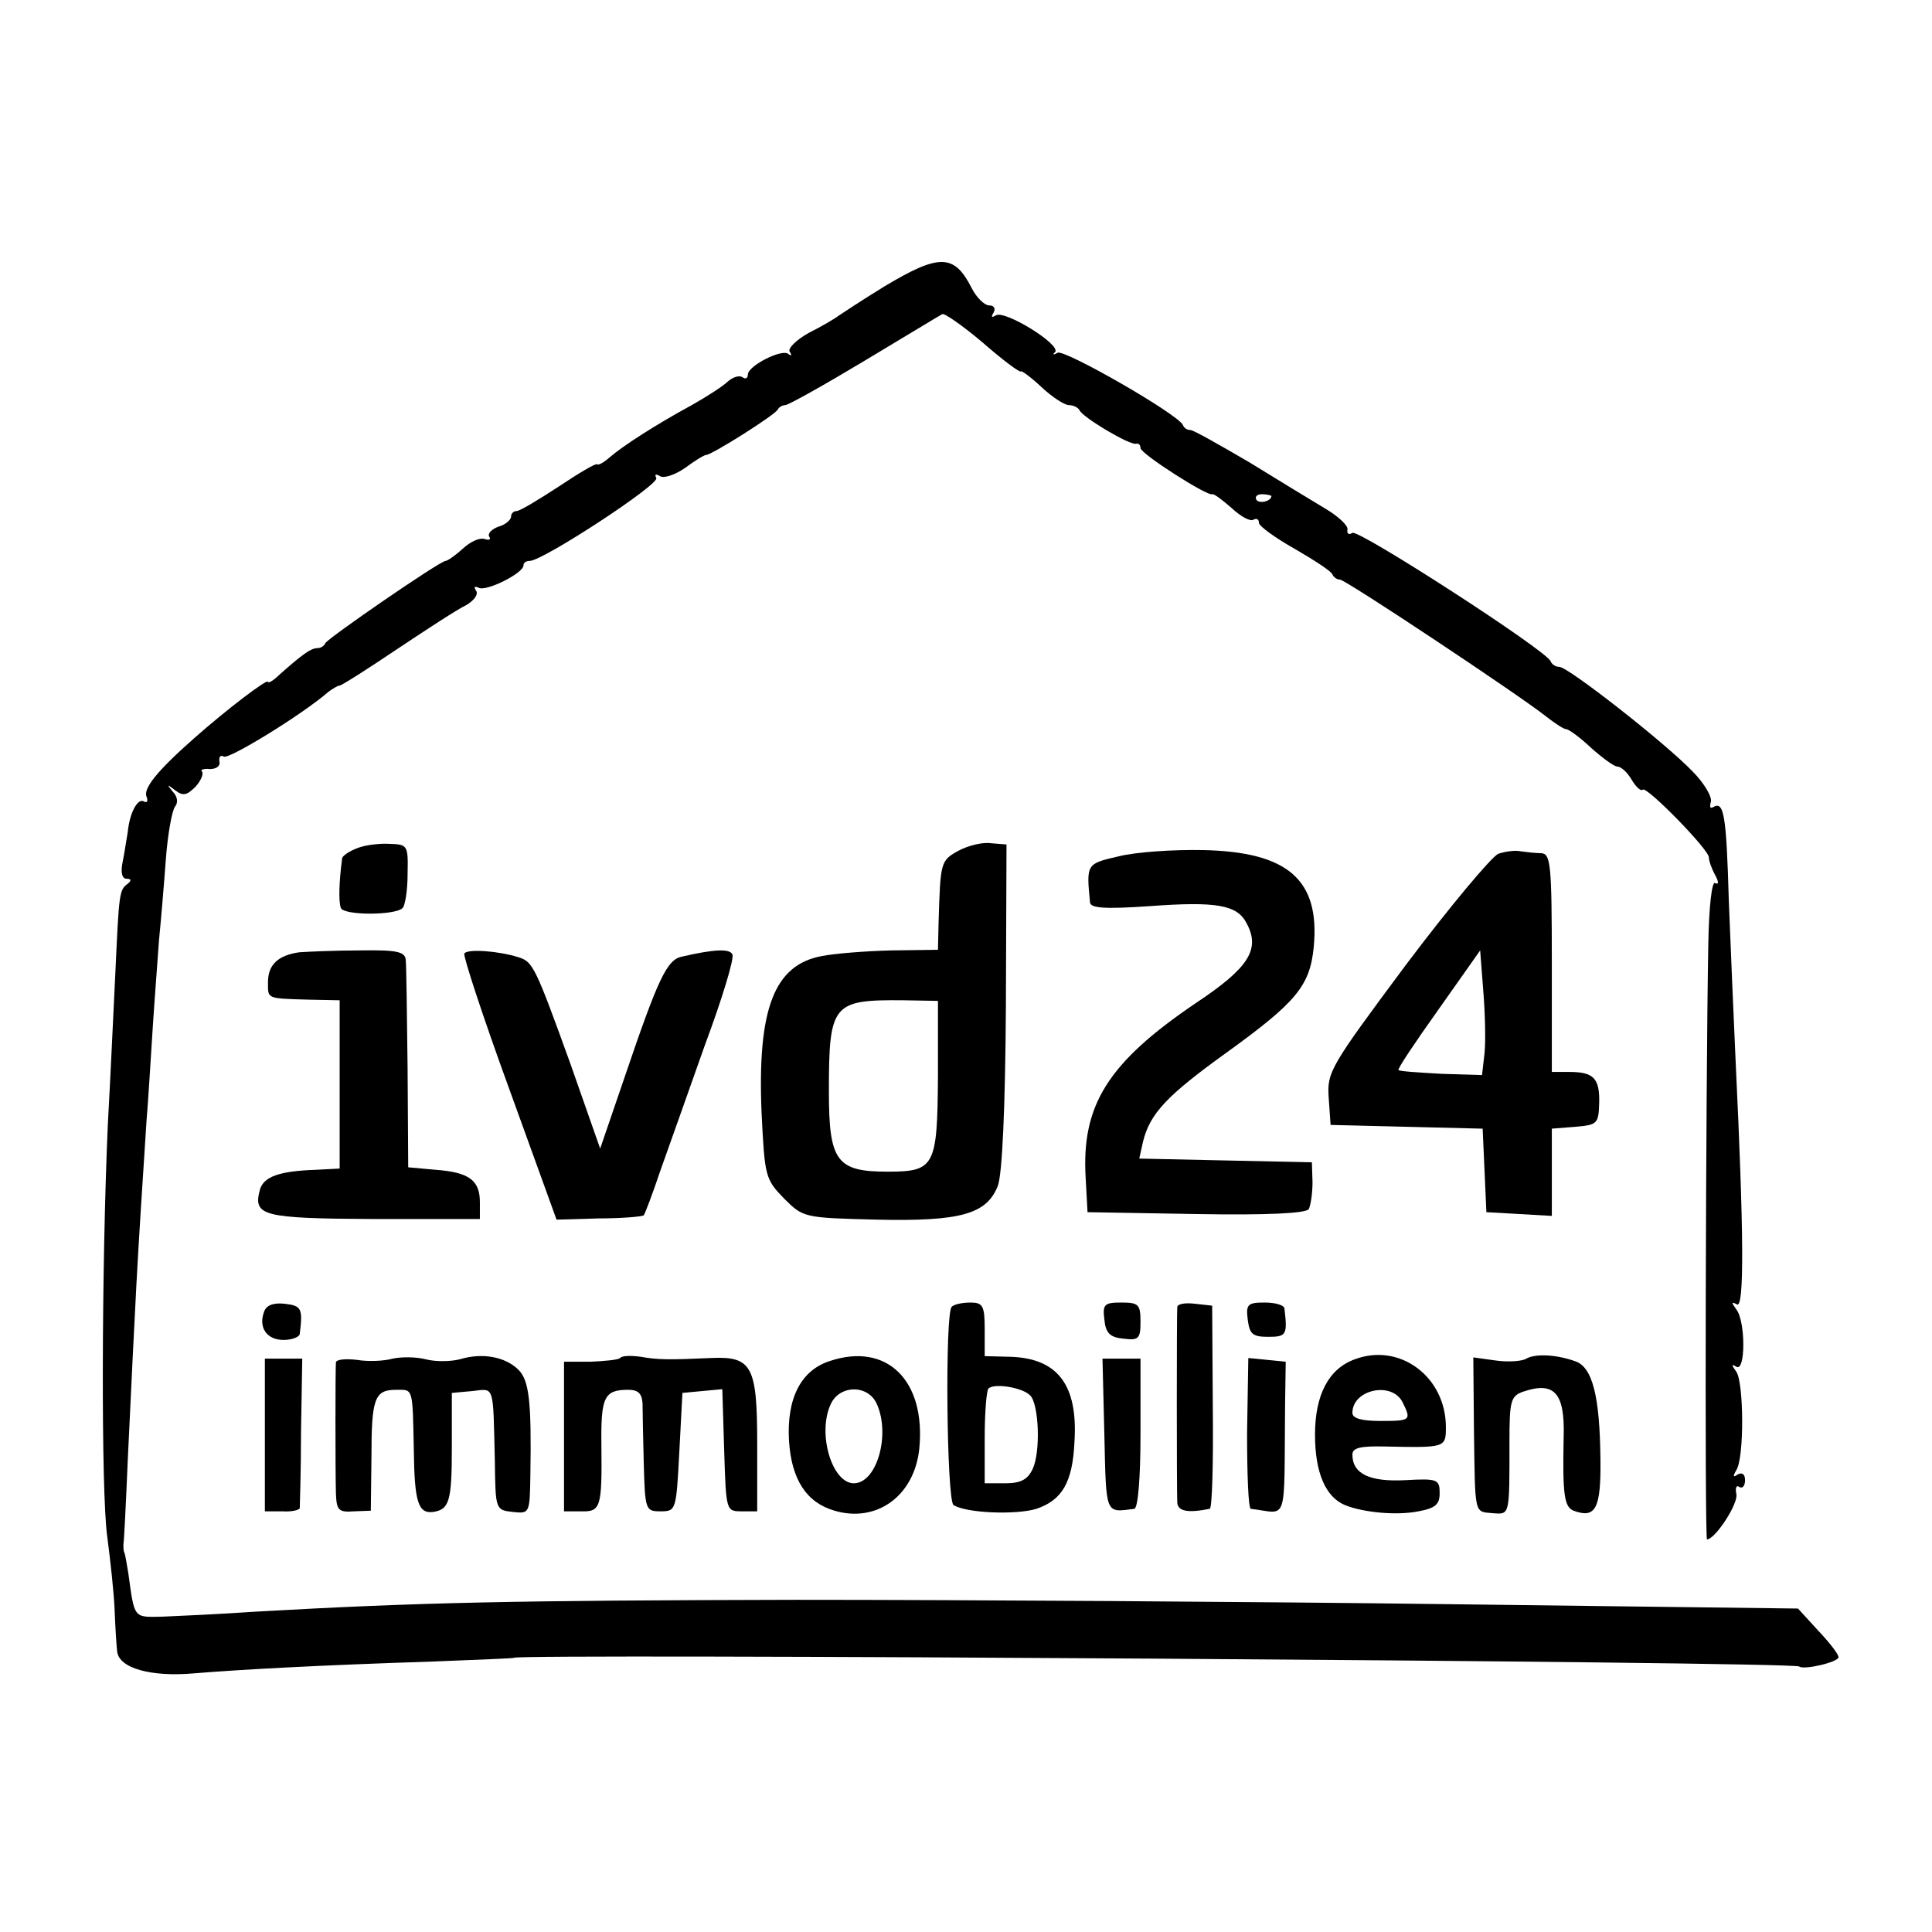
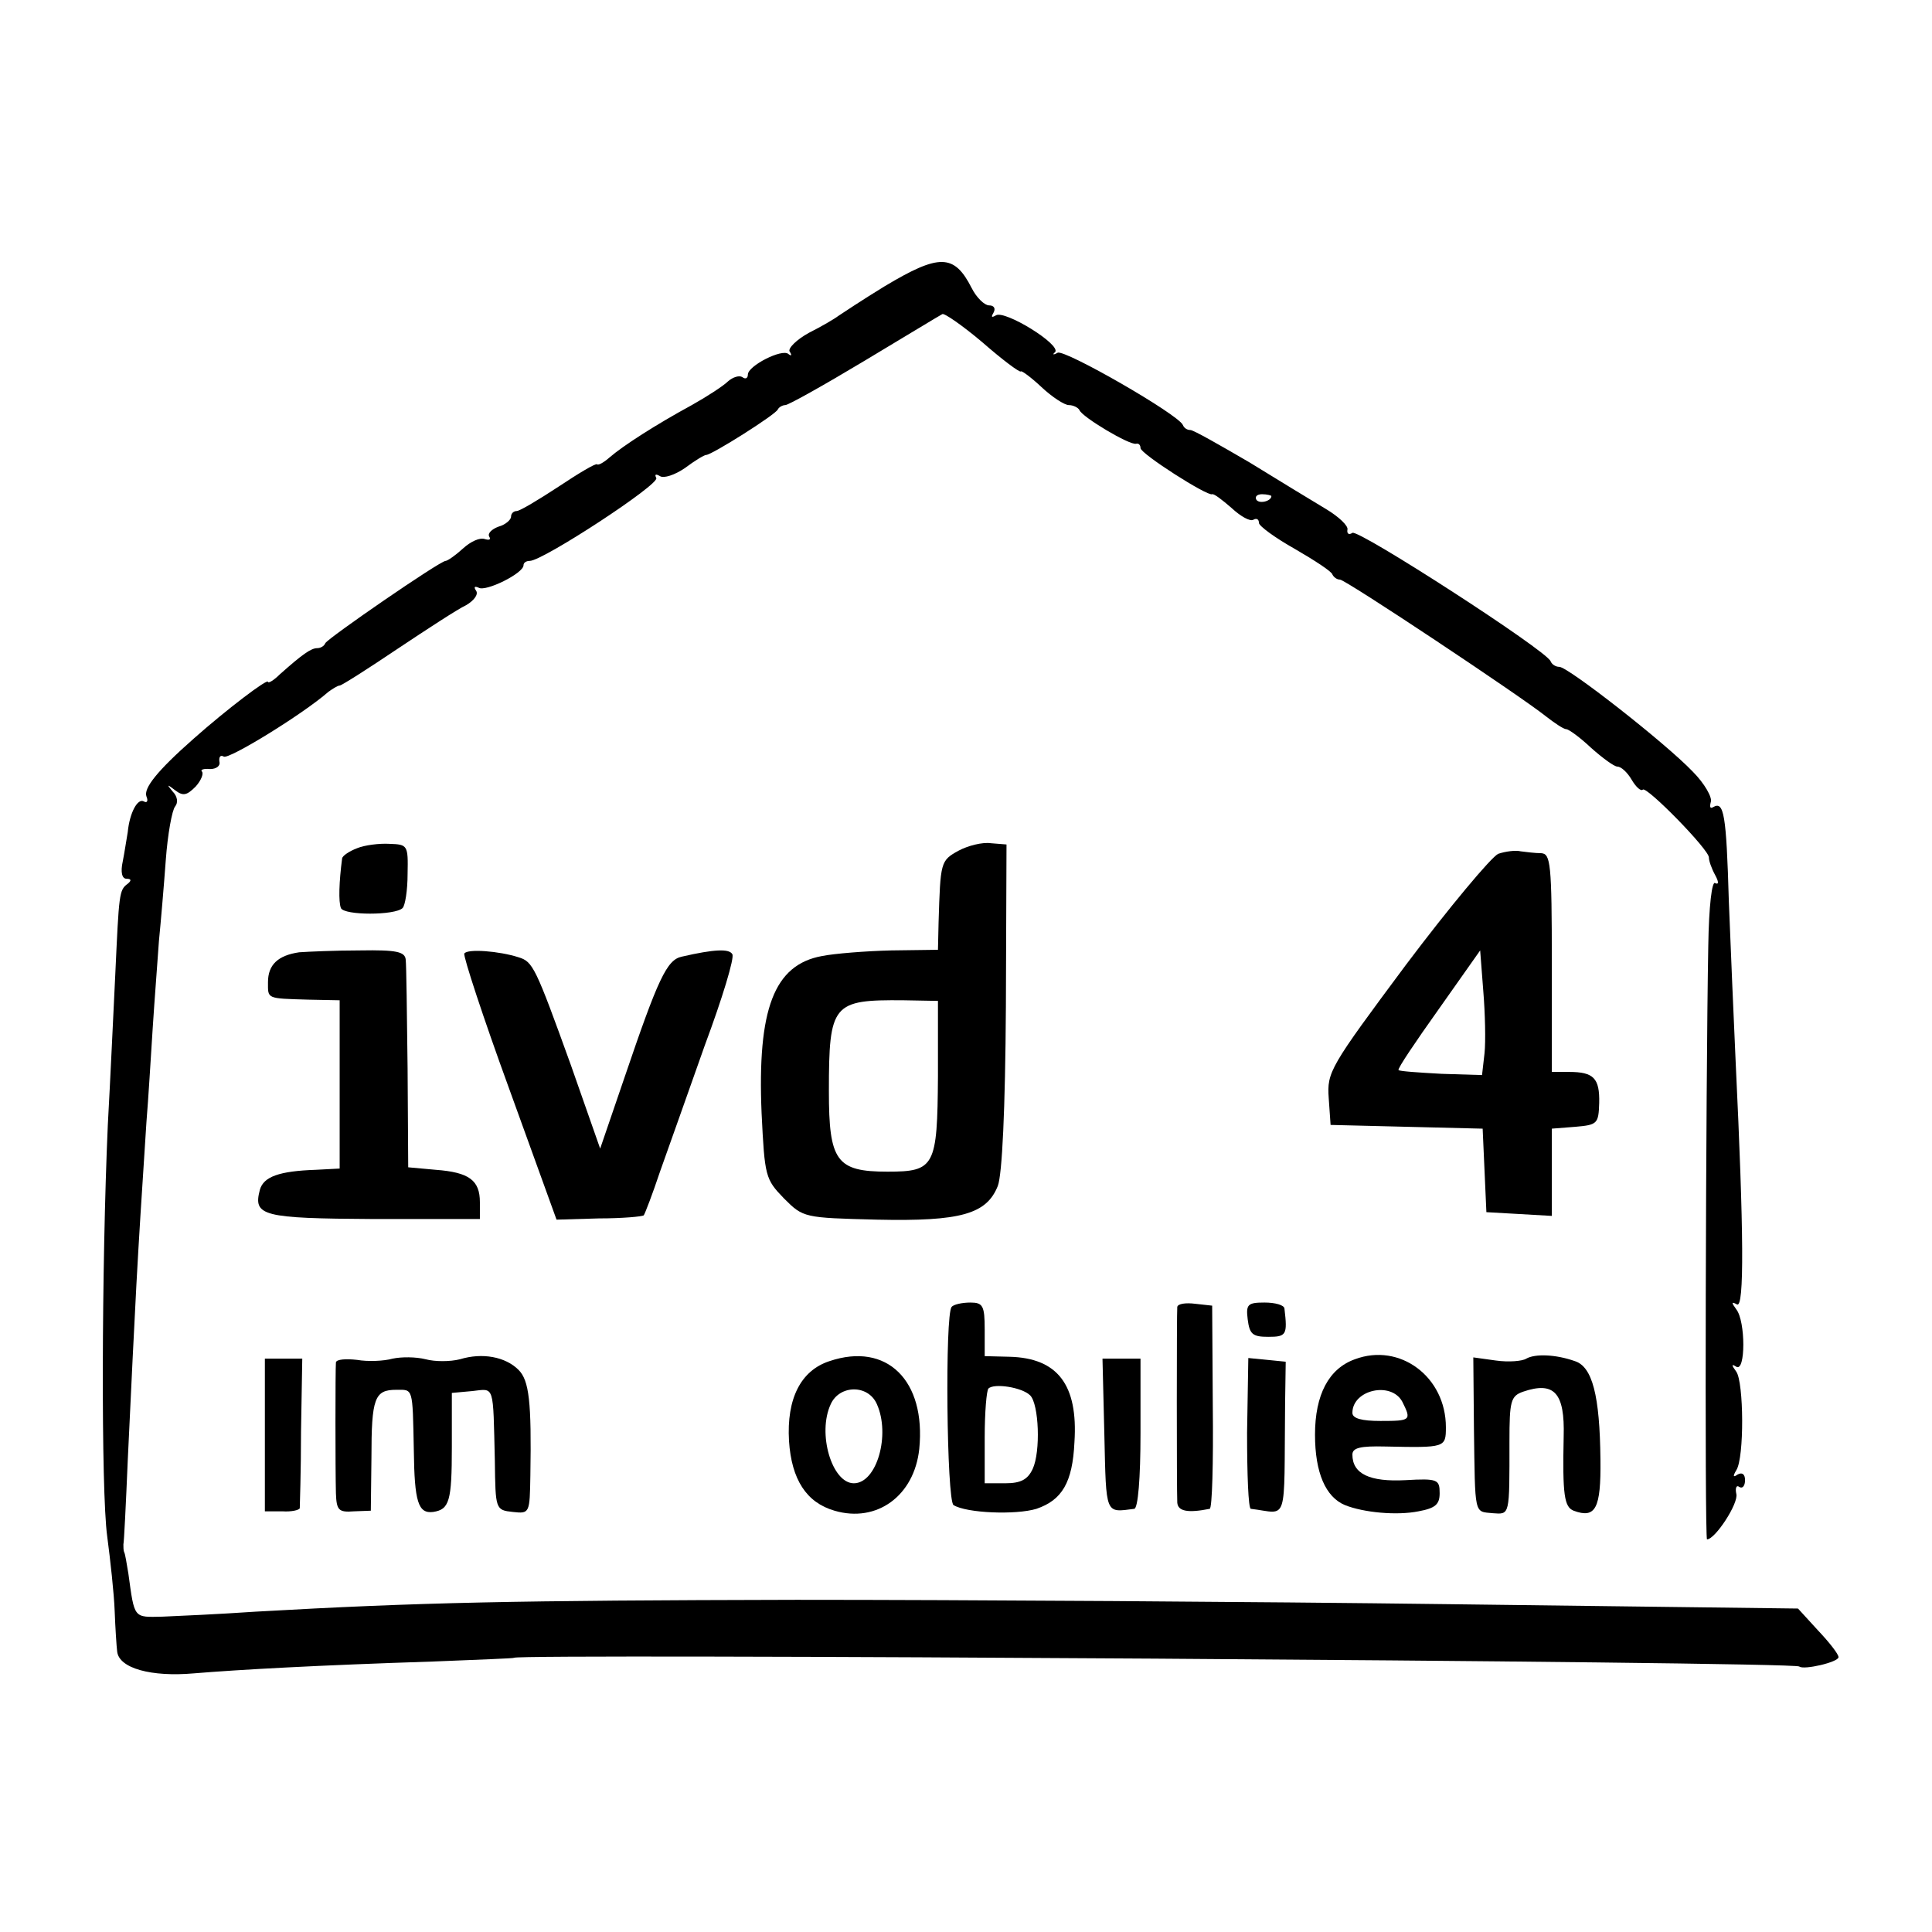
<svg xmlns="http://www.w3.org/2000/svg" version="1.0" width="310pt" height="310pt" viewBox="0 0 310 310" preserveAspectRatio="xMidYMid meet">
  <g transform="translate(0,310) scale(0.1,-0.1)" fill="#000000" stroke="none">
    <path d="M1420 2641 c-36 -22 -69 -44 -75 -48 -5 -4 -27 -17 -47 -27 -20 -11 -34 -25 -31 -30 4 -6 3 -8 -2 -4 -10 9 -65 -19 -65 -33 0 -6 -4 -8 -9 -4 -5 3 -15 0 -23 -7 -7 -7 -33 -24 -58 -38 -57 -31 -110 -65 -132 -84 -9 -8 -18 -13 -20 -11 -2 2 -29 -14 -62 -36 -32 -21 -62 -39 -67 -39 -5 0 -9 -4 -9 -9 0 -5 -9 -13 -20 -16 -11 -4 -18 -11 -15 -16 3 -5 0 -6 -7 -4 -8 3 -23 -4 -35 -15 -12 -11 -25 -20 -28 -20 -9 0 -189 -124 -193 -132 -2 -5 -8 -8 -13 -8 -10 0 -24 -10 -60 -42 -10 -10 -19 -15 -19 -12 0 6 -66 -44 -119 -91 -59 -52 -81 -80 -76 -93 3 -7 1 -11 -4 -8 -10 6 -23 -18 -26 -49 -2 -11 -5 -32 -8 -47 -4 -18 -1 -28 6 -28 8 0 8 -3 2 -8 -14 -10 -14 -16 -20 -145 -3 -61 -8 -170 -12 -242 -10 -226 -11 -587 -1 -660 5 -38 11 -92 12 -120 1 -27 3 -57 4 -65 3 -27 55 -41 123 -35 73 6 198 13 384 19 72 3 130 5 130 6 0 7 2055 -6 2062 -14 7 -6 63 7 63 15 0 5 -15 24 -33 43 l-32 35 -560 7 c-308 4 -779 7 -1047 7 -455 -1 -603 -4 -868 -19 -58 -4 -125 -7 -149 -8 -47 -1 -45 -4 -55 69 -3 17 -5 32 -7 35 -1 3 -1 8 -1 12 1 3 4 64 7 135 13 272 14 299 30 543 3 36 7 103 10 150 3 47 8 110 10 140 3 30 8 89 11 130 3 41 10 80 15 86 5 6 4 16 -4 24 -10 12 -9 12 4 2 13 -10 19 -8 33 6 9 10 13 21 10 24 -3 3 3 5 13 4 10 0 17 5 15 12 -1 8 2 11 7 8 8 -5 127 68 168 104 7 5 15 10 18 10 3 0 44 26 93 59 48 32 97 64 110 70 12 7 20 17 16 23 -4 6 -3 8 4 5 11 -7 72 23 72 36 0 4 4 7 10 7 21 0 209 123 203 133 -3 6 -1 7 6 3 6 -4 24 2 40 13 16 12 31 21 34 21 9 0 112 65 115 73 2 4 8 7 12 7 5 0 62 32 127 71 65 39 121 73 125 75 3 2 32 -18 64 -45 32 -28 60 -49 62 -47 1 2 17 -10 33 -25 17 -16 37 -29 44 -29 7 0 15 -4 17 -8 4 -11 81 -57 91 -54 4 1 7 -2 7 -7 0 -9 108 -78 115 -74 3 1 16 -9 31 -22 15 -14 30 -22 35 -19 5 3 9 1 9 -5 0 -5 26 -24 58 -42 31 -18 59 -36 60 -41 2 -4 7 -8 12 -8 9 0 290 -187 330 -219 14 -11 29 -21 33 -21 4 0 22 -13 40 -30 18 -16 37 -30 42 -30 6 0 16 -9 23 -21 7 -12 15 -19 18 -16 6 6 107 -97 106 -109 0 -5 4 -17 10 -28 6 -11 6 -16 0 -13 -5 4 -10 -36 -11 -101 -4 -220 -6 -952 -2 -952 13 0 51 58 47 73 -2 9 0 15 5 11 5 -3 9 2 9 11 0 10 -5 13 -12 9 -7 -5 -8 -3 -2 7 13 20 12 141 0 158 -8 11 -8 13 0 8 15 -9 15 73 0 92 -8 11 -8 13 1 8 12 -7 11 117 -2 388 -3 66 -8 182 -11 259 -4 140 -8 161 -25 151 -5 -3 -6 0 -4 8 3 7 -10 30 -29 49 -44 46 -200 168 -214 168 -6 0 -12 4 -14 9 -6 17 -308 212 -318 206 -6 -4 -9 -1 -8 5 2 6 -14 21 -34 33 -20 12 -76 46 -123 75 -48 28 -90 52 -95 52 -5 0 -10 3 -12 8 -7 17 -190 122 -201 116 -7 -4 -9 -3 -4 1 10 12 -81 68 -95 59 -7 -4 -8 -3 -4 4 4 7 1 12 -7 12 -7 0 -20 12 -28 28 -28 55 -52 55 -139 3z m620 -337 c0 -8 -19 -13 -24 -6 -3 5 1 9 9 9 8 0 15 -2 15 -3z" />
    <path d="M573 1739 c-13 -5 -23 -12 -24 -16 -5 -38 -6 -70 -2 -80 5 -12 87 -12 99 0 4 4 8 28 8 55 1 46 0 47 -29 48 -16 1 -40 -2 -52 -7z" />
    <path d="M1538 1735 c-29 -16 -29 -18 -32 -115 l-1 -44 -75 -1 c-41 -1 -91 -5 -111 -9 -77 -14 -104 -85 -97 -252 5 -102 6 -106 36 -137 31 -31 32 -31 149 -34 135 -3 176 9 194 54 7 18 12 122 13 288 l1 260 -25 2 c-14 2 -37 -4 -52 -12z m-33 -362 c-1 -145 -5 -153 -81 -153 -82 0 -94 17 -94 129 0 141 6 147 120 146 l55 -1 0 -121z" />
-     <path d="M1795 1726 c-52 -12 -52 -12 -46 -74 1 -9 22 -11 95 -6 108 8 141 2 156 -27 23 -42 4 -72 -82 -129 -140 -95 -183 -163 -176 -280 l3 -55 174 -3 c112 -2 177 1 181 8 3 6 6 25 6 43 l-1 32 -139 3 -138 3 6 27 c11 45 38 74 134 143 112 81 134 107 140 170 10 107 -41 152 -177 155 -47 1 -108 -3 -136 -10z" />
    <path d="M2404 1730 c-11 -5 -78 -85 -148 -178 -122 -164 -127 -172 -124 -214 l3 -43 122 -3 122 -3 3 -67 3 -67 53 -3 52 -3 0 70 0 70 38 3 c35 3 37 5 38 38 1 40 -9 50 -48 50 l-28 0 0 175 c0 160 -2 175 -17 176 -10 0 -25 2 -33 3 -8 2 -24 0 -36 -4z m-22 -320 l-4 -35 -65 2 c-36 2 -67 4 -69 6 -2 2 27 45 64 97 l67 95 5 -65 c3 -36 4 -81 2 -100z" />
    <path d="M480 1572 c-34 -5 -50 -20 -50 -48 0 -27 -3 -26 65 -28 l50 -1 0 -135 0 -135 -38 -2 c-59 -2 -84 -11 -90 -32 -11 -42 3 -46 183 -47 l170 0 0 27 c0 35 -17 48 -71 52 l-44 4 -1 159 c-1 87 -2 166 -3 174 -1 13 -15 16 -73 15 -40 0 -84 -2 -98 -3z" />
    <path d="M745 1570 c-2 -4 30 -102 72 -217 l76 -210 68 2 c38 0 70 3 72 5 2 3 14 34 26 70 13 36 45 127 72 203 28 75 48 141 44 146 -5 9 -29 8 -81 -4 -24 -5 -38 -35 -92 -194 l-39 -114 -47 134 c-57 158 -61 166 -84 173 -31 10 -82 14 -87 6z" />
-     <path d="M424 996 c-10 -26 4 -46 31 -46 14 0 26 5 26 10 5 40 3 45 -24 48 -18 2 -29 -2 -33 -12z" />
    <path d="M1527 1003 c-11 -11 -8 -311 3 -318 21 -13 100 -16 133 -6 41 14 58 42 61 107 6 92 -27 135 -104 137 l-40 1 0 43 c0 38 -3 43 -23 43 -13 0 -27 -3 -30 -7z m126 -142 c14 -14 17 -90 4 -118 -8 -17 -19 -23 -44 -23 l-33 0 0 73 c0 41 3 76 6 79 9 9 54 2 67 -11z" />
-     <path d="M1772 983 c2 -22 9 -29 31 -31 24 -3 27 0 27 27 0 28 -3 31 -31 31 -27 0 -30 -3 -27 -27z" />
    <path d="M1889 1003 c-1 -10 -1 -292 0 -314 1 -14 17 -17 52 -10 4 0 6 74 5 164 l-1 162 -27 3 c-16 2 -28 0 -29 -5z" />
    <path d="M2002 983 c3 -24 8 -28 33 -28 29 0 31 3 26 45 0 6 -15 10 -32 10 -27 0 -30 -3 -27 -27z" />
    <path d="M630 920 c-14 -4 -40 -5 -57 -2 -18 2 -33 1 -34 -4 -1 -12 -1 -172 0 -210 1 -27 4 -31 29 -29 l27 1 1 85 c0 96 5 109 40 109 27 0 26 5 28 -97 1 -83 7 -102 31 -99 26 4 30 17 30 104 l0 87 33 3 c36 4 33 12 36 -112 1 -78 1 -79 29 -82 27 -3 27 -2 28 59 2 118 -2 152 -19 169 -21 21 -58 28 -94 17 -16 -4 -40 -4 -55 0 -16 4 -39 4 -53 1z" />
-     <path d="M995 921 c-3 -3 -25 -5 -48 -6 l-42 0 0 -120 0 -120 27 0 c32 -1 34 6 33 105 -1 78 4 90 43 90 16 0 22 -6 23 -22 0 -13 1 -57 2 -98 2 -73 3 -75 27 -75 25 0 25 2 30 95 l5 95 32 3 32 3 3 -98 c3 -97 3 -98 28 -98 l25 0 0 107 c0 126 -8 142 -74 139 -68 -3 -85 -3 -113 2 -15 2 -30 2 -33 -2z" />
    <path d="M1331 916 c-46 -15 -69 -60 -65 -128 4 -62 28 -99 73 -112 68 -20 128 24 136 99 11 110 -52 172 -144 141z m76 -69 c22 -49 0 -127 -37 -127 -35 0 -59 80 -37 127 14 31 60 32 74 0z" />
    <path d="M2174 919 c-42 -15 -64 -57 -64 -121 0 -61 17 -100 48 -113 30 -12 83 -17 118 -10 27 5 34 11 34 29 0 22 -3 24 -55 21 -57 -3 -85 10 -85 41 0 11 13 14 53 13 96 -2 97 -2 97 31 0 81 -74 136 -146 109z m76 -68 c15 -30 14 -31 -35 -31 -30 0 -45 4 -45 13 0 37 62 51 80 18z" />
    <path d="M2449 920 c-6 -4 -28 -6 -49 -3 l-36 5 1 -113 c2 -142 0 -134 30 -137 28 -2 27 -5 27 115 0 65 2 73 22 80 50 17 67 -2 65 -72 -2 -94 1 -113 16 -119 35 -13 44 3 43 82 -1 103 -13 149 -41 158 -31 11 -64 12 -78 4z" />
    <path d="M425 798 l0 -123 28 0 c15 -1 27 2 28 5 0 3 2 58 2 123 l2 117 -30 0 -30 0 0 -122z" />
    <path d="M1772 798 c3 -130 1 -125 48 -119 6 1 10 49 10 121 l0 120 -30 0 -31 0 3 -122z" />
    <path d="M2001 801 c0 -67 2 -121 6 -122 61 -7 53 -30 55 169 l1 67 -30 3 -30 3 -2 -120z" />
  </g>
</svg>